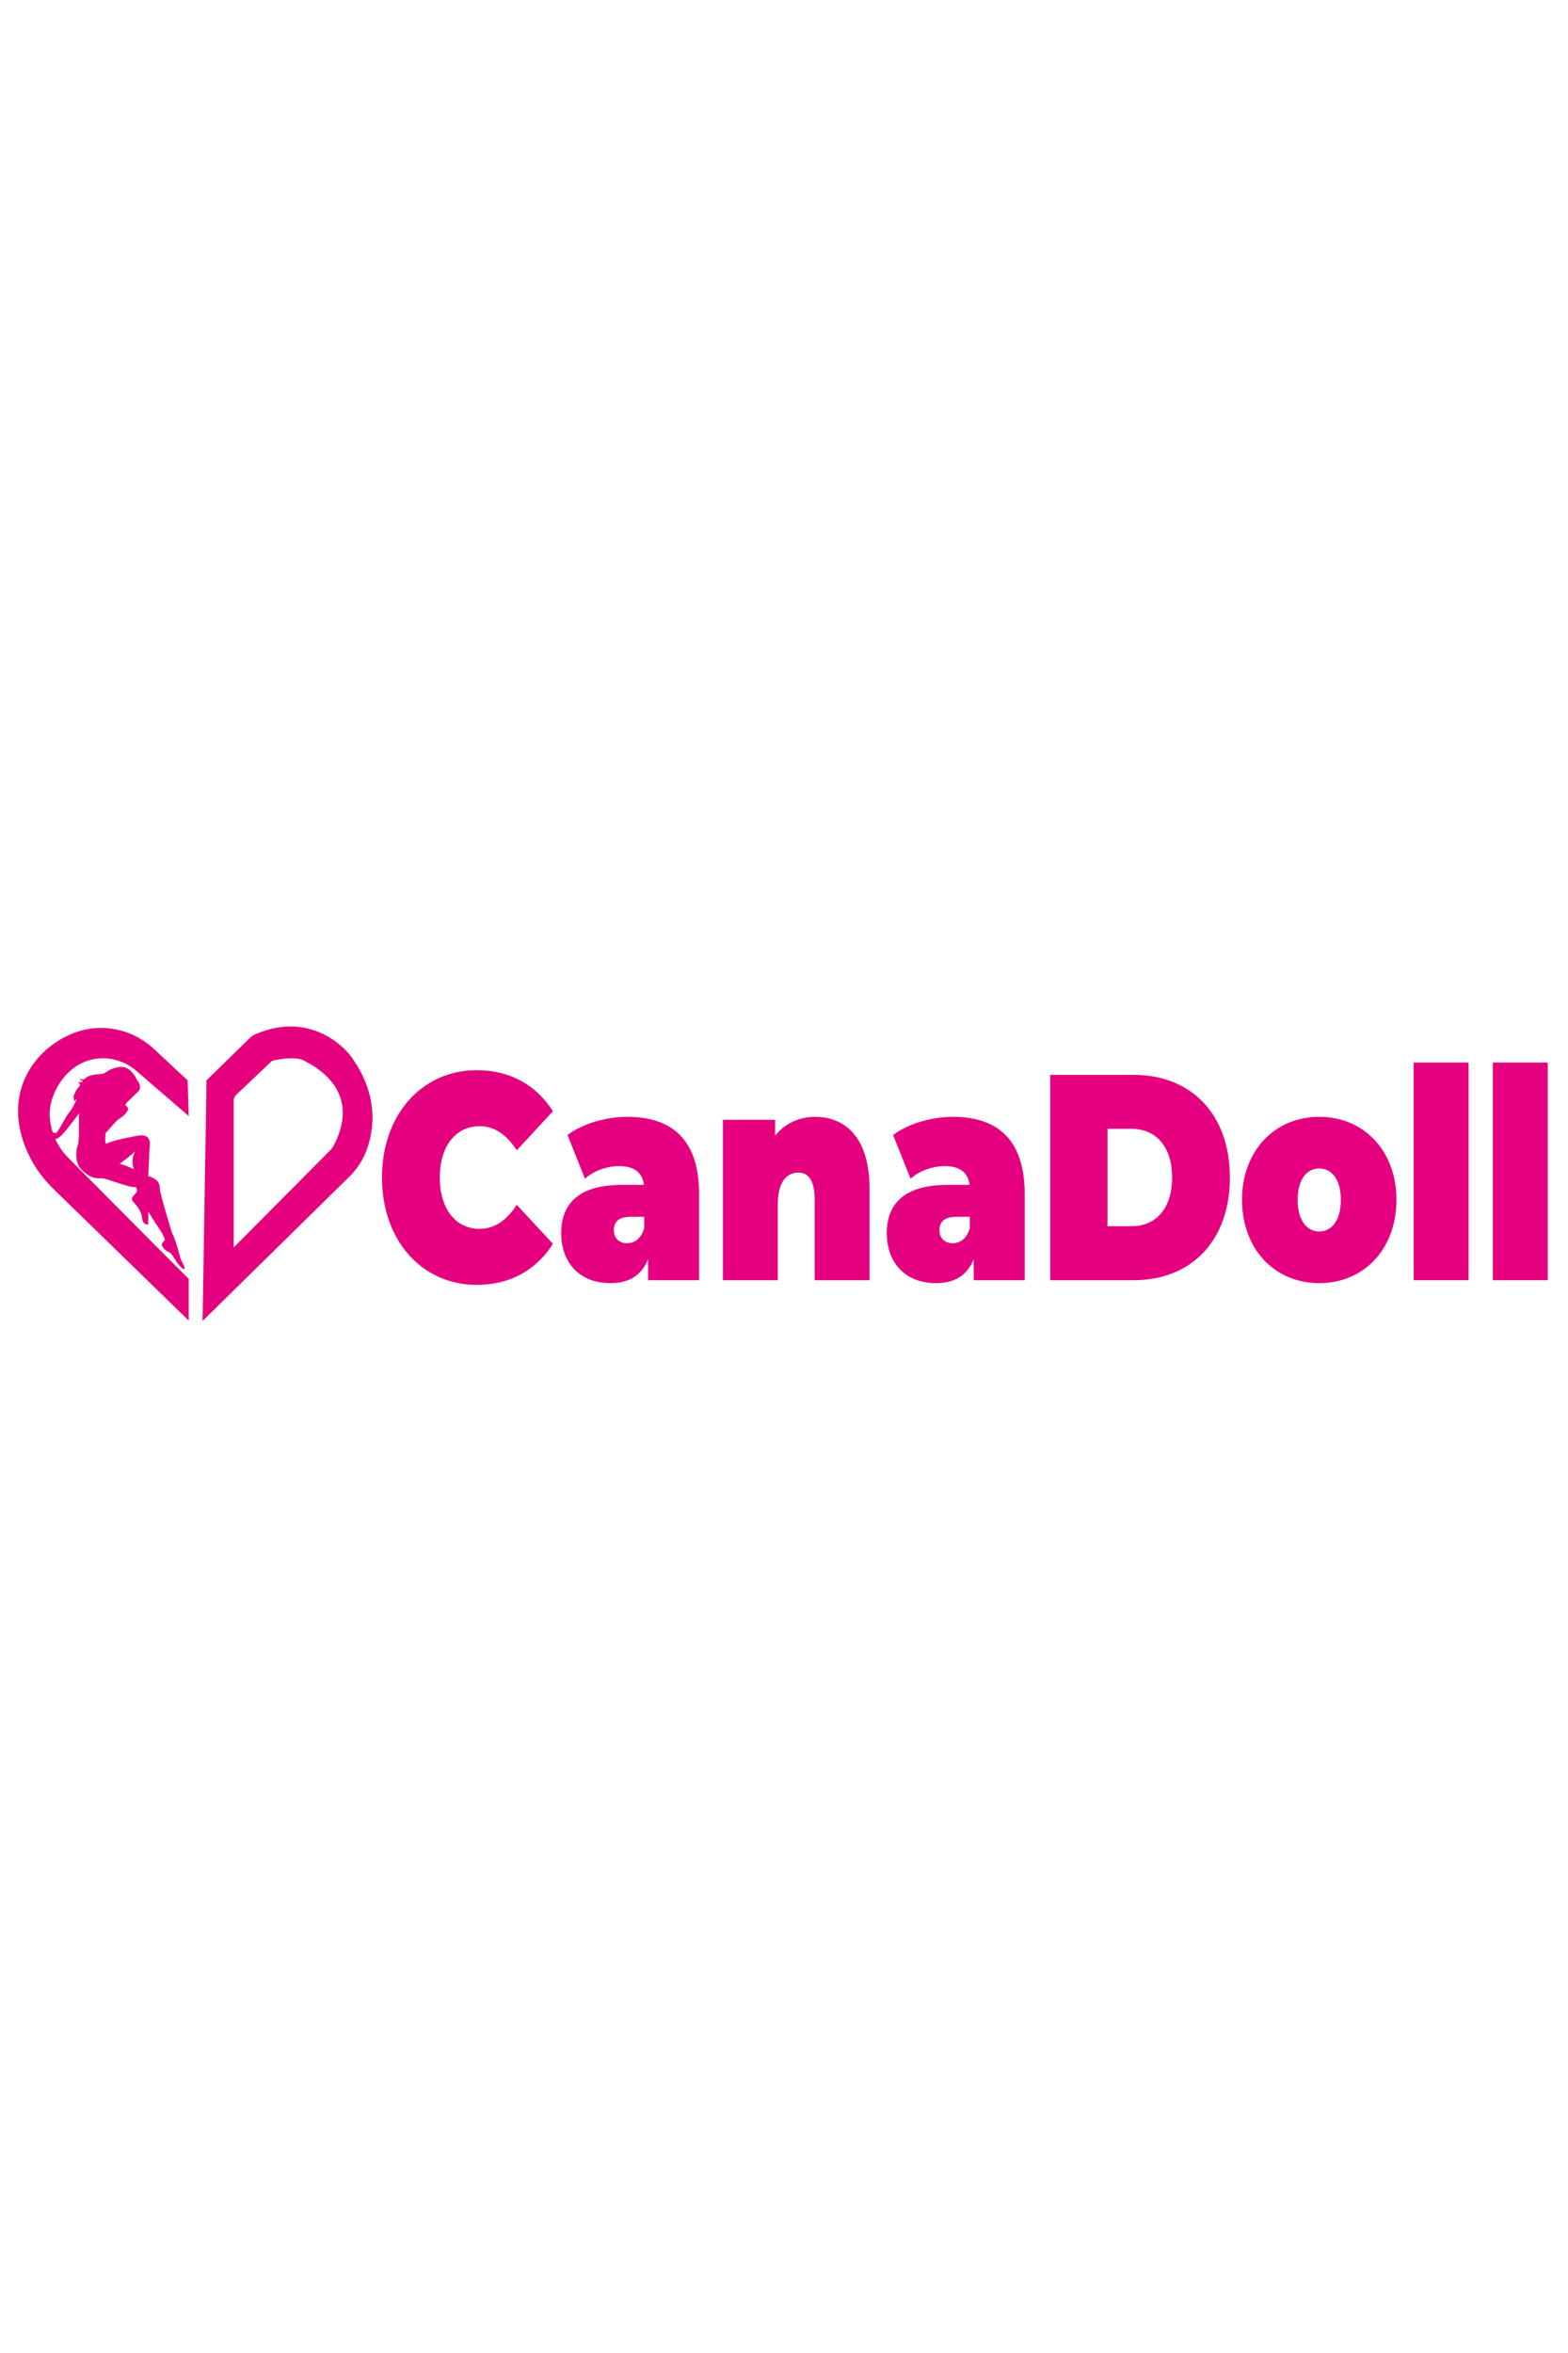
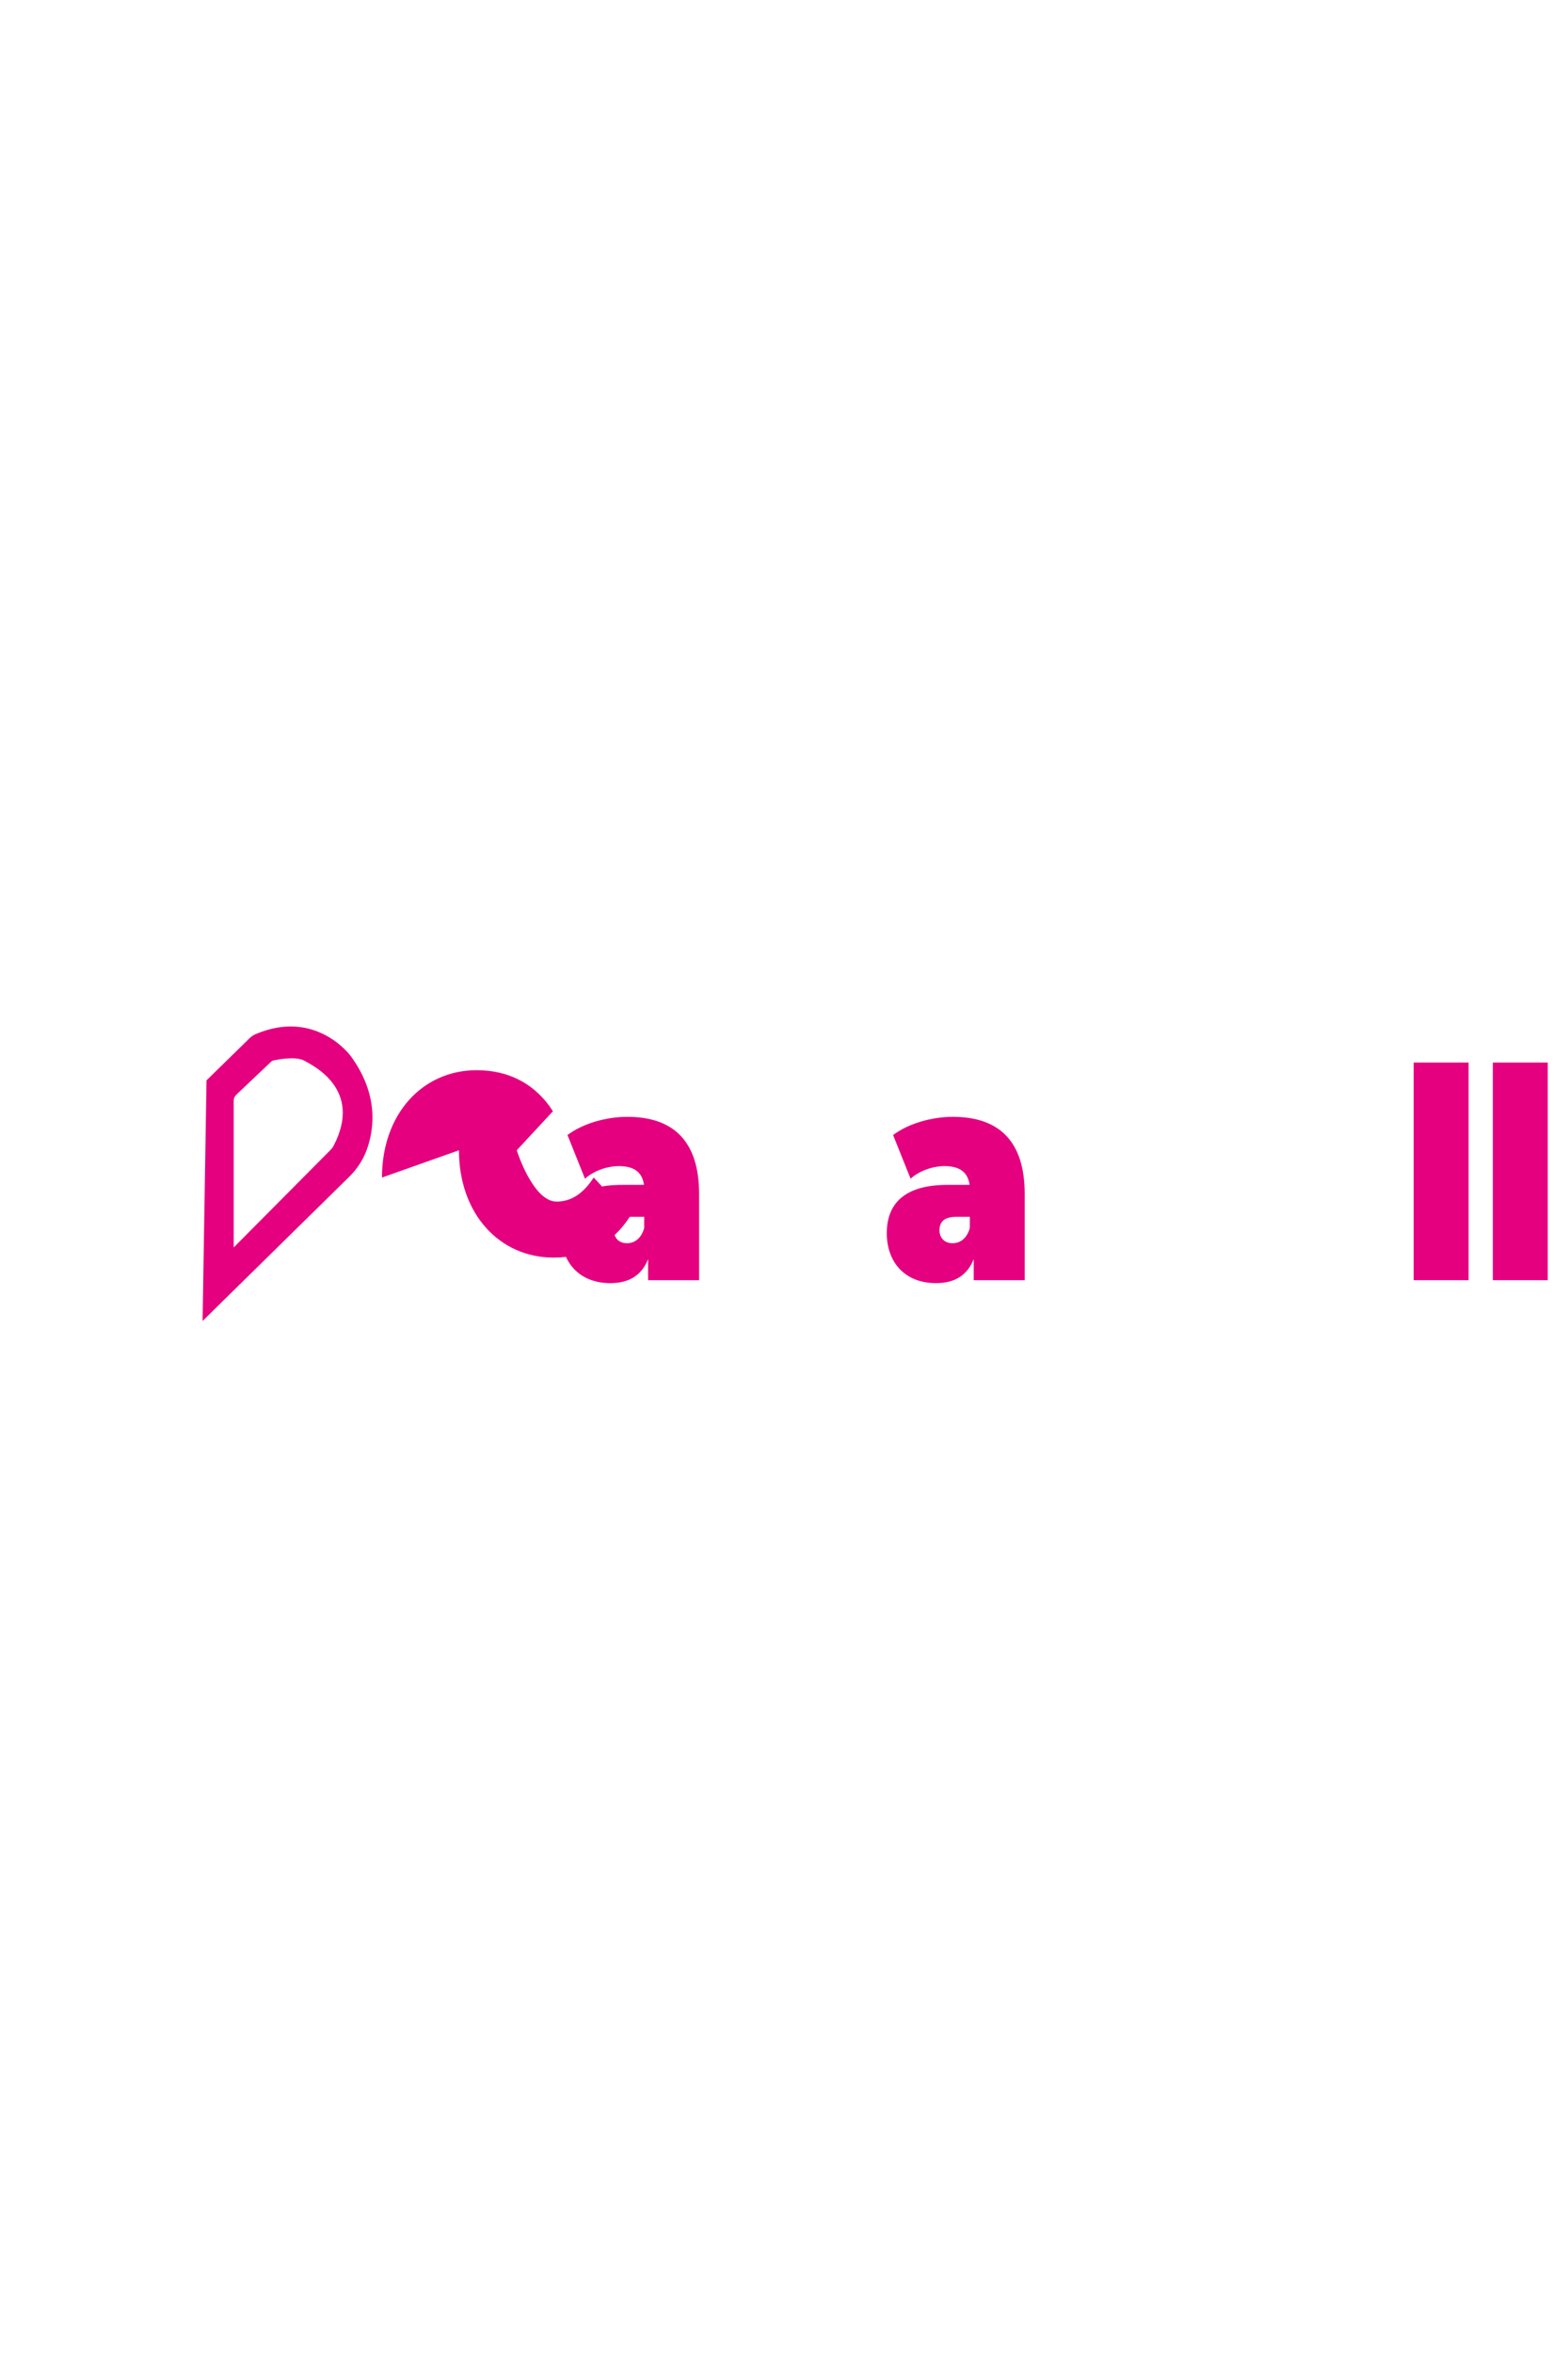
<svg xmlns="http://www.w3.org/2000/svg" viewBox="0 0 2243 501" width="600" height="900" fill="#e4007f">
  <g>
-     <path d="M135.91,82.38c21.17-3.51,42.78,3.01,59.03,17.02l74.97,64.6-1.5-50.97-47.33-44.04c-30.94-29.61-76.32-39.09-116.17-23.4-.85.33-1.7.68-2.55,1.03C50.46,68.19,5.28,127.5,35.65,206.91c8.88,23.21,23,44.06,40.82,61.39l193.46,188.21v-59.64l-48.28-48.28-123.97-124.84c-7.74-7.79-14.04-16.85-18.58-26.73,1.88-.41,4.15-1.41,6.8-3.43,5.64-4.29,27.26-33.39,27.26-33.39l-.37,14.49c0,.07,0,.14,0,.21.05,1.74.65,25.38-1.41,30.39-2.13,5.2-5.54,23.59,4.66,34.78,10.2,11.19,19.78,13.56,26.53,12.98,6.75-.58,16.79,3.67,16.79,3.67,0,0,15.06,5.01,26.27,8.09,2.57.71,5.23.74,7.9.78.9.01,1.92.87,2.4,4.21.95,6.7-12.67,9.17-4.87,17.56,7.8,8.38,11.03,13.87,12.44,23.65,1.09,7.56,5.62,8.31,7.62,8.26.53-.01.96-.45.96-.98l.1-17.59s9.35,15.64,14.65,23.1c5.3,7.46,7.17,12.6,7.17,12.6,0,0,3.1,4.39.65,6.4-2.22,1.82-6.55,5.85,2.28,13.14,1.35,1.11,2.91,1.91,4.52,2.59,1.45.61,4.17,2.75,8.39,9.79,6.75,11.26,14.35,17.49,14.2,13.5-.15-3.98-4.51-10.06-5.68-13.58-1.16-3.52-5.77-24.78-12.39-37.35,0,0-17.56-56.73-17.44-63.37.12-6.64-2.15-13.14-16.49-17.61l1.92-41.1s4.83-20.48-16.14-16.8c-20.97,3.68-41.78,8.97-45.26,11.45-2.91,2.07-2.03-9.74-1.66-13.7.08-.82.41-1.58.96-2.2l14.54-16.31c.86-.97,1.85-1.81,2.95-2.5,5.19-3.25,20.84-14.03,9.89-19.98l1.76-3.63,17.6-17.02s5.34-6.5-2.81-15.7c0,0-8.23-20.37-24.05-18.54s-19.16,8.3-24.36,9.62c-5.2,1.32-18.43-.17-25.95,7.14,0,0-4.2,3.24-7.81-.68,0,0,.25,2.7,4.13,3.95,3.46,1.12-4.15,2.09-6.29,1.51.61.56,1.6,1.56,2.44,2.41.84.86.88,2.23.09,3.14l-2.58,2.98c-1.24,1.43-2.29,3.01-3.13,4.7-1.47,2.96-3.53,7.44-3.07,8.51.7,1.63.6,5.88.6,5.88l4.15-3.77s-5.79,13.79-11.51,20.4c-5.73,6.61-15.89,29.61-18.93,28.78-1.42-.39-2.94-.8-4.18-1.13-1.34-4.13-2.39-8.36-3.1-12.67-1.82-11.08-1.72-23.59,2.7-36.22,9.32-26.62,29.87-50.91,60.99-56.07ZM193.2,214.64c3.85-4.05-8.11,6.75-1.66,25.43,0,0-15.93-7.53-20.49-7.48,0,0,18.29-13.9,22.15-17.95Z" />
    <path d="M501.83,78.44s-49.24-68.38-136.07-31.55c-3.22,1.36-6.14,3.35-8.63,5.79l-61.71,60.35-5.62,344.04,209.81-206.21c11.06-10.87,19.71-23.99,25.02-38.56,10.7-29.37,17.43-78.84-22.8-133.86ZM477.3,206.36c-1.24,2.36-2.83,4.52-4.71,6.41l-138.31,139.23v-209.82c0-3.23,1.33-6.31,3.67-8.54l49.67-47.1c1.04-.99,2.33-1.67,3.73-1.98,7.47-1.62,32.27-6.28,44.21.5,11.27,6.39,83.95,40.62,41.73,121.29Z" />
  </g>
  <g>
-     <path d="M546.42,251.99c0-90.16,57.31-153.48,135.47-153.48,47.59,0,85.1,20.97,109.07,58.71l-51.75,55.77c-14.24-21.81-31.26-34.39-53.14-34.39-34.04,0-56.97,28.52-56.97,73.39s22.93,73.39,56.97,73.39c21.88,0,38.9-12.58,53.14-34.39l51.75,55.77c-23.97,37.74-61.48,58.71-109.07,58.71-78.15,0-135.47-63.32-135.47-153.48Z" />
+     <path d="M546.42,251.99c0-90.16,57.31-153.48,135.47-153.48,47.59,0,85.1,20.97,109.07,58.71l-51.75,55.77s22.93,73.39,56.97,73.39c21.88,0,38.9-12.58,53.14-34.39l51.75,55.77c-23.97,37.74-61.48,58.71-109.07,58.71-78.15,0-135.47-63.32-135.47-153.48Z" />
    <path d="M1000.05,275.47v123.29h-72.94v-30.19c-9.03,23.06-27.09,34.39-53.84,34.39-46.54,0-70.51-31.87-70.51-71.29,0-44.45,27.79-69.19,86.84-69.19h31.61c-2.43-17.61-13.55-26.84-35.78-26.84-17.02,0-36.12,6.71-48.63,18.03l-25.01-62.48c22.23-16.78,55.92-26,85.45-26,65.3,0,102.81,33.97,102.81,110.29ZM921.54,324.12v-15.94h-19.45c-16.67,0-23.97,6.71-23.97,19.29,0,10.48,6.95,18.45,18.76,18.45,10.77,0,20.49-6.71,24.66-21.81Z" />
-     <path d="M1243.88,267.93v130.84h-78.5v-114.48c0-28.52-9.03-39.42-23.27-39.42-15.98,0-29.52,12.16-29.52,46.13v107.77h-78.5v-229.39h74.68v22.64c14.94-18.03,35.08-26.84,57.31-26.84,43.77,0,77.81,30.61,77.81,102.74Z" />
    <path d="M1465.83,275.47v123.29h-72.94v-30.19c-9.03,23.06-27.09,34.39-53.84,34.39-46.54,0-70.51-31.87-70.51-71.29,0-44.45,27.79-69.19,86.84-69.19h31.61c-2.43-17.61-13.55-26.84-35.78-26.84-17.02,0-36.12,6.71-48.63,18.03l-25.01-62.48c22.23-16.78,55.92-26,85.45-26,65.3,0,102.81,33.97,102.81,110.29ZM1387.33,324.12v-15.94h-19.45c-16.67,0-23.97,6.71-23.97,19.29,0,10.48,6.95,18.45,18.76,18.45,10.77,0,20.49-6.71,24.66-21.81Z" />
-     <path d="M1502.3,105.22h119.83c81.28,0,137.2,55.77,137.2,146.77s-55.92,146.77-137.2,146.77h-119.83V105.22ZM1618.66,321.6c34.39,0,58.01-24.74,58.01-69.61s-23.62-69.61-58.01-69.61h-34.39v139.22h34.39Z" />
-     <path d="M1776.7,283.86c0-69.61,46.2-118.68,110.46-118.68s110.46,49.06,110.46,118.68-45.85,119.1-110.46,119.1-110.46-49.48-110.46-119.1ZM1918.07,283.86c0-29.77-13.55-44.87-30.91-44.87s-30.91,15.1-30.91,44.87,13.55,45.29,30.91,45.29,30.91-15.52,30.91-45.29Z" />
    <path d="M2022.27,87.6h78.5v311.16h-78.5V87.6Z" />
    <path d="M2135.5,87.6h78.5v311.16h-78.5V87.6Z" />
  </g>
</svg>